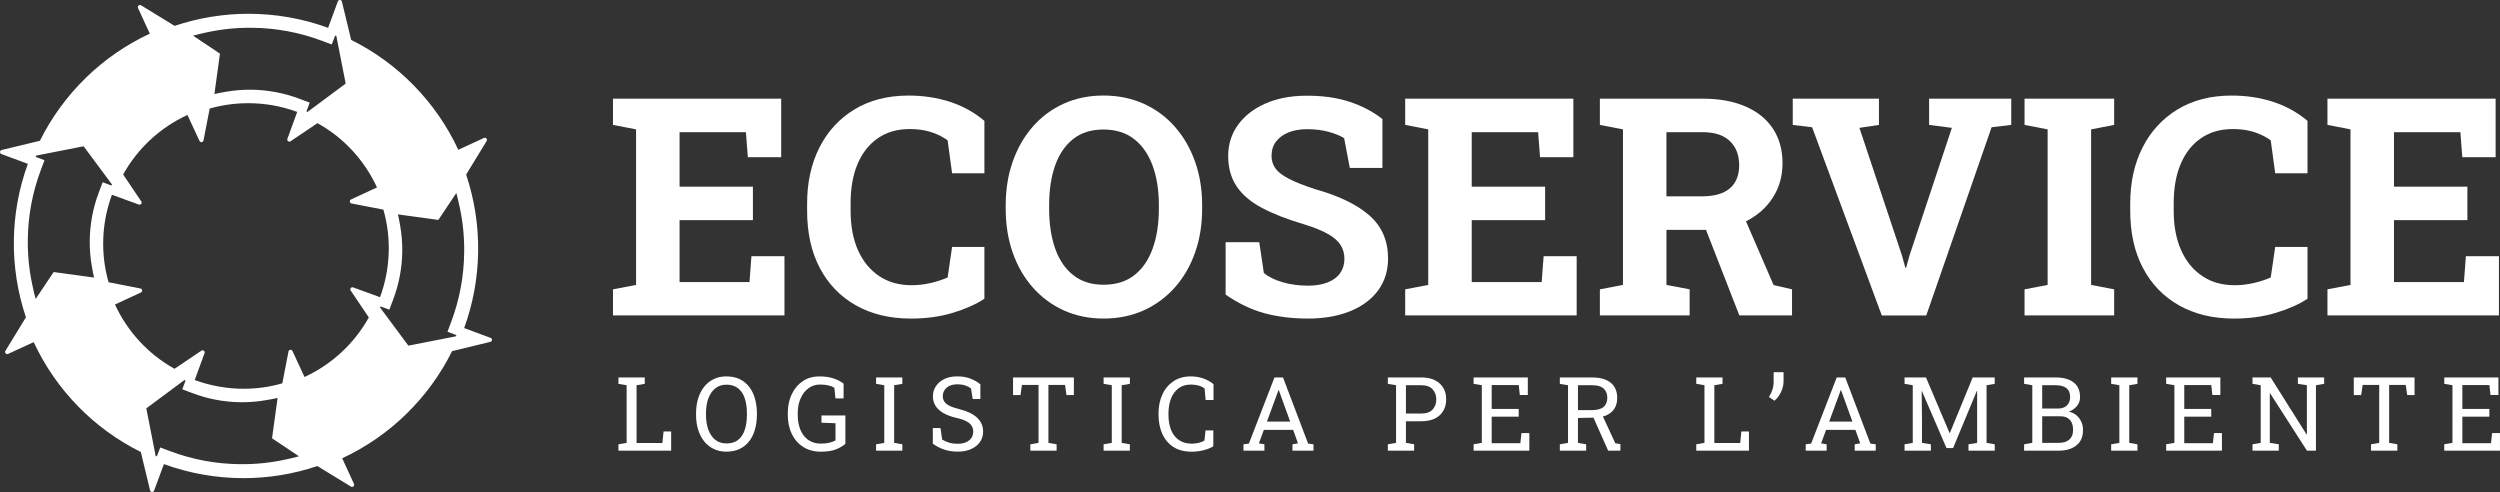
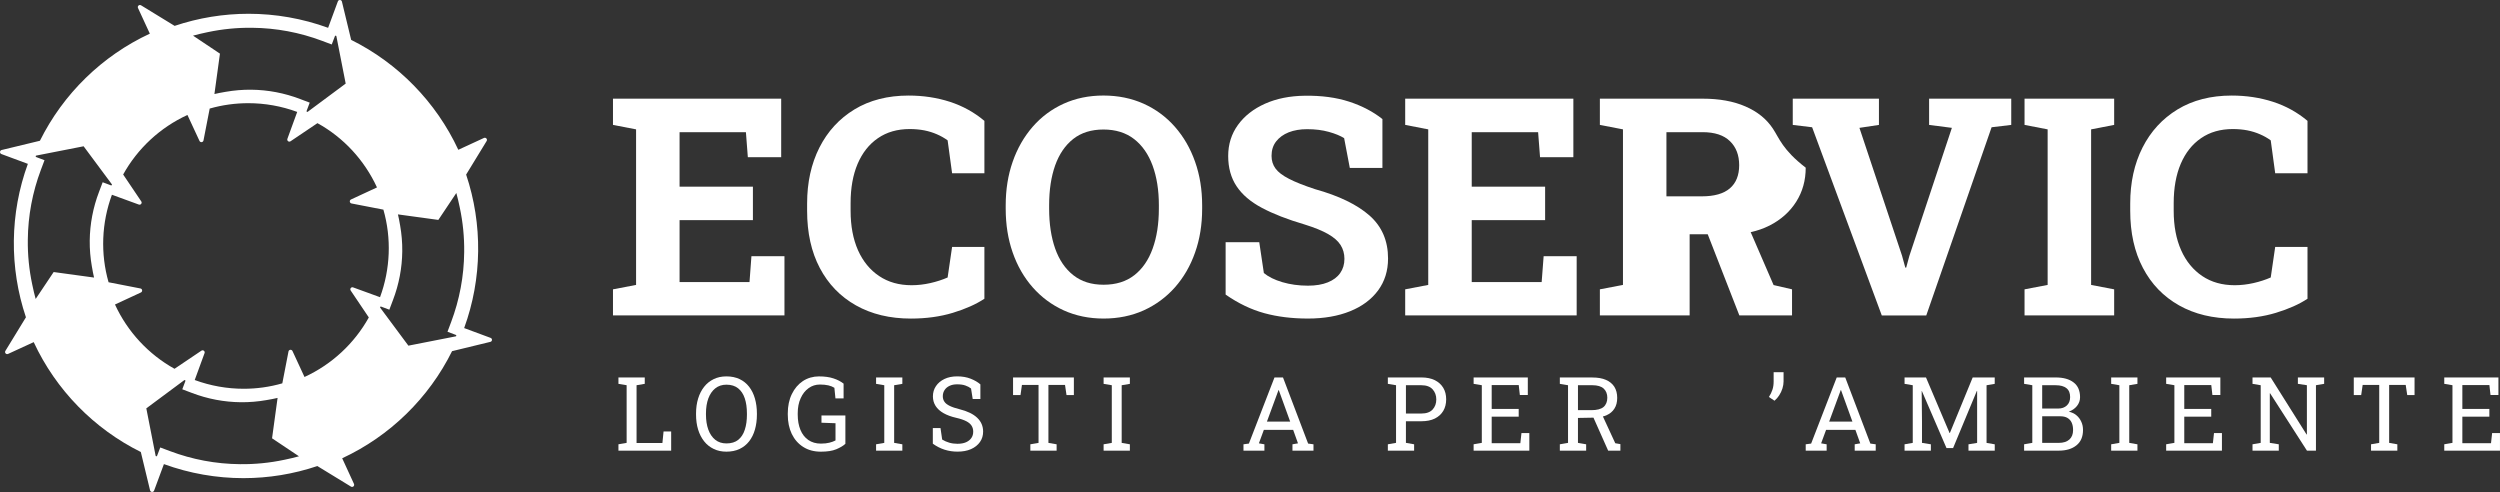
<svg xmlns="http://www.w3.org/2000/svg" version="1.1" id="Livello_2" x="0px" y="0px" width="205.001px" height="40.343px" viewBox="-272.309 397.589 205.001 40.343" xml:space="preserve">
  <rect x="-272.309" y="397.589" width="205.001" height="40.343" fill="#333333" stroke="none" />
  <g id="Livello_1-2">
    <path fill="#fff" d="M-210.691,418.595l-0.158,2.124h-5.735v-5.078h6.014v-2.747h-6.014v-4.467h5.44l0.158,2.052h2.735v-4.799   h-13.793v2.151l1.894,0.366v12.756l-1.894,0.362v2.139h14.061v-4.859C-207.982,418.595-210.691,418.595-210.691,418.595z" />
    <path fill="#fff" d="M-201.983,411.023c0.389-0.909,0.943-1.611,1.668-2.105c0.724-0.498,1.592-0.747,2.599-0.747   c0.43,0,0.83,0.038,1.204,0.109c0.37,0.075,0.713,0.181,1.03,0.321c0.317,0.136,0.611,0.302,0.879,0.498l0.366,2.698h2.649v-4.297   c-0.83-0.698-1.773-1.219-2.826-1.562c-1.053-0.34-2.184-0.513-3.388-0.513c-1.717,0-3.196,0.381-4.441,1.136   c-1.245,0.758-2.203,1.803-2.875,3.131c-0.672,1.332-1.007,2.86-1.007,4.584v0.596c0,1.807,0.347,3.373,1.041,4.693   c0.698,1.324,1.683,2.343,2.962,3.064c1.279,0.721,2.781,1.083,4.505,1.083c1.26,0,2.407-0.158,3.441-0.472   s1.898-0.698,2.588-1.154v-4.248h-2.649l-0.366,2.505c-0.423,0.185-0.894,0.34-1.411,0.457c-0.517,0.117-1.03,0.177-1.543,0.177   c-1.026,0-1.913-0.249-2.66-0.751c-0.751-0.502-1.328-1.207-1.735-2.117c-0.404-0.913-0.607-1.992-0.607-3.237v-0.623   C-202.56,413.004-202.368,411.928-201.983,411.023z" />
    <path fill="#fff" d="M-174.313,410.849c-0.385-1.094-0.936-2.045-1.652-2.86c-0.717-0.815-1.57-1.445-2.562-1.894   c-0.996-0.445-2.094-0.672-3.297-0.672c-1.204,0-2.286,0.226-3.271,0.672c-0.985,0.449-1.83,1.079-2.539,1.894   c-0.706,0.815-1.253,1.766-1.634,2.86c-0.385,1.098-0.573,2.29-0.573,3.584v0.268c0,1.302,0.189,2.501,0.573,3.596   c0.381,1.094,0.928,2.045,1.641,2.856c0.713,0.807,1.558,1.437,2.543,1.886c0.985,0.445,2.075,0.672,3.271,0.672   s2.301-0.226,3.29-0.672c0.988-0.449,1.841-1.079,2.558-1.886c0.717-0.811,1.268-1.762,1.652-2.856   c0.389-1.094,0.581-2.294,0.581-3.596v-0.268C-173.732,413.139-173.925,411.947-174.313,410.849z M-177.282,414.701   c0,1.245-0.17,2.335-0.509,3.271c-0.336,0.936-0.838,1.664-1.505,2.184c-0.668,0.521-1.505,0.781-2.516,0.781   c-1.011,0-1.818-0.26-2.483-0.781s-1.158-1.249-1.49-2.184c-0.328-0.936-0.494-2.026-0.494-3.271v-0.294   c0-1.241,0.166-2.328,0.494-3.256c0.332-0.928,0.826-1.652,1.483-2.169c0.66-0.517,1.486-0.773,2.479-0.773   c0.992,0,1.837,0.26,2.509,0.781c0.672,0.521,1.177,1.249,1.52,2.181c0.34,0.928,0.513,2.011,0.513,3.237   C-177.282,414.407-177.282,414.701-177.282,414.701z" />
    <path fill="#fff" d="M-160.007,415.264c-1.015-0.894-2.501-1.615-4.463-2.162c-0.909-0.298-1.622-0.581-2.139-0.849   c-0.517-0.264-0.887-0.543-1.105-0.841c-0.219-0.294-0.328-0.645-0.328-1.041c0-0.464,0.124-0.86,0.377-1.185   c0.253-0.324,0.596-0.573,1.03-0.747c0.438-0.17,0.939-0.257,1.509-0.257c0.668,0,1.264,0.075,1.788,0.223   c0.524,0.147,0.939,0.317,1.249,0.513l0.464,2.441h2.675v-4.007c-0.766-0.607-1.675-1.083-2.728-1.426   c-1.056-0.343-2.264-0.506-3.633-0.487c-1.237,0.015-2.328,0.234-3.271,0.656c-0.943,0.423-1.683,1.004-2.215,1.739   c-0.532,0.736-0.8,1.585-0.8,2.547c0,0.962,0.23,1.796,0.69,2.483c0.46,0.69,1.151,1.279,2.075,1.769   c0.924,0.494,2.09,0.947,3.497,1.362c0.811,0.253,1.456,0.513,1.935,0.789c0.475,0.272,0.815,0.573,1.022,0.902   s0.313,0.706,0.313,1.128c0,0.449-0.117,0.838-0.347,1.166c-0.234,0.332-0.573,0.585-1.015,0.762   c-0.445,0.181-0.988,0.272-1.63,0.272c-0.755,0-1.456-0.098-2.098-0.287c-0.645-0.192-1.147-0.441-1.517-0.751l-0.377-2.528h-2.758   v4.297c1.041,0.724,2.101,1.23,3.173,1.524c1.075,0.294,2.267,0.441,3.577,0.441c1.309,0,2.471-0.2,3.456-0.6   c0.985-0.396,1.747-0.966,2.294-1.702c0.543-0.736,0.819-1.611,0.819-2.618C-158.486,417.335-158.995,416.158-160.007,415.264   L-160.007,415.264z" />
    <path fill="#fff" d="M-145.73,418.595l-0.162,2.124h-5.735v-5.078h6.018v-2.747h-6.018v-4.467h5.444l0.158,2.052h2.732v-4.799   h-13.79v2.151l1.89,0.366v12.756l-1.89,0.362v2.139h14.061v-4.859C-143.021,418.595-145.73,418.595-145.73,418.595z" />
-     <path fill="#fff" d="M-126.93,408.137c-0.524-0.792-1.275-1.396-2.252-1.819c-0.973-0.426-2.147-0.638-3.512-0.638h-8.425v2.151   l1.894,0.366v12.756l-1.894,0.362v2.139h7.361v-2.139l-1.902-0.362v-4.516h3.354c1.196-0.011,2.252-0.241,3.169-0.702   c0.015-0.004,0.026-0.011,0.041-0.019c0.928-0.475,1.652-1.121,2.173-1.943s0.781-1.751,0.781-2.796   C-126.142,409.872-126.406,408.925-126.93,408.137L-126.93,408.137z M-135.661,413.69v-5.263h2.965   c0.992,0,1.739,0.245,2.245,0.739c0.506,0.49,0.755,1.151,0.755,1.969s-0.253,1.464-0.762,1.898   c-0.509,0.438-1.275,0.656-2.298,0.656H-135.661z M-126.874,420.964l-2.264-5.229l-0.324-0.751l-3.211,0.792l0.257,0.66   l2.735,7.017h4.32v-2.139L-126.874,420.964z" />
+     <path fill="#fff" d="M-126.93,408.137c-0.524-0.792-1.275-1.396-2.252-1.819c-0.973-0.426-2.147-0.638-3.512-0.638h-8.425v2.151   l1.894,0.366v12.756l-1.894,0.362v2.139h7.361v-2.139v-4.516h3.354c1.196-0.011,2.252-0.241,3.169-0.702   c0.015-0.004,0.026-0.011,0.041-0.019c0.928-0.475,1.652-1.121,2.173-1.943s0.781-1.751,0.781-2.796   C-126.142,409.872-126.406,408.925-126.93,408.137L-126.93,408.137z M-135.661,413.69v-5.263h2.965   c0.992,0,1.739,0.245,2.245,0.739c0.506,0.49,0.755,1.151,0.755,1.969s-0.253,1.464-0.762,1.898   c-0.509,0.438-1.275,0.656-2.298,0.656H-135.661z M-126.874,420.964l-2.264-5.229l-0.324-0.751l-3.211,0.792l0.257,0.66   l2.735,7.017h4.32v-2.139L-126.874,420.964z" />
    <path fill="#fff" d="M-114.122,405.681v2.151l1.868,0.241l-3.49,10.511l-0.257,0.951h-0.072l-0.268-0.977l-3.494-10.485   l1.6-0.241v-2.151h-7.067v2.151l1.588,0.192l5.712,15.431h3.648l5.357-15.431l1.611-0.192v-2.151H-114.122L-114.122,405.681z" />
    <path fill="#fff" d="M-98.947,407.831v-2.151h-7.349v2.151l1.894,0.366v12.756l-1.894,0.362v2.139h7.349v-2.139l-1.89-0.362   v-12.756C-100.837,408.197-98.947,407.831-98.947,407.831z" />
    <path fill="#fff" d="M-93.488,411.023c0.389-0.909,0.943-1.611,1.668-2.105c0.724-0.498,1.592-0.747,2.599-0.747   c0.43,0,0.834,0.038,1.204,0.109c0.37,0.075,0.713,0.181,1.03,0.321c0.317,0.136,0.611,0.302,0.879,0.498l0.366,2.698h2.649v-4.297   c-0.83-0.698-1.769-1.219-2.826-1.562c-1.053-0.34-2.181-0.513-3.388-0.513c-1.717,0-3.196,0.381-4.441,1.136   c-1.245,0.758-2.203,1.803-2.875,3.131c-0.672,1.332-1.007,2.86-1.007,4.584v0.596c0,1.807,0.347,3.373,1.045,4.693   c0.694,1.324,1.683,2.343,2.958,3.064c1.279,0.721,2.781,1.083,4.505,1.083c1.26,0,2.407-0.158,3.441-0.472   c1.034-0.313,1.898-0.698,2.588-1.154v-4.248h-2.649l-0.366,2.505c-0.423,0.185-0.894,0.34-1.411,0.457   c-0.517,0.117-1.03,0.177-1.543,0.177c-1.026,0-1.913-0.249-2.66-0.751c-0.747-0.502-1.328-1.207-1.732-2.117   c-0.407-0.913-0.611-1.992-0.611-3.237v-0.623C-94.065,413.004-93.873,411.928-93.488,411.023L-93.488,411.023z" />
-     <path fill="#fff" d="M-70.104,418.595l-0.162,2.124h-5.735v-5.078h6.018v-2.747h-6.018v-4.467h5.444l0.158,2.052h2.732v-4.799   h-13.79v2.151l1.89,0.366v12.756l-1.89,0.362v2.139h14.061v-4.859C-67.395,418.595-70.104,418.595-70.104,418.595z" />
    <path fill="#fff" d="M-217.897,432.969l-0.094,0.947h-2.12v-4.739l0.672-0.113v-0.524h-2.158v0.524l0.672,0.113v4.727   l-0.672,0.117v0.521h4.324v-1.573C-217.274,432.969-217.897,432.969-217.897,432.969z" />
    <path fill="#fff" d="M-210.404,430.272c-0.106-0.37-0.264-0.694-0.475-0.966c-0.211-0.272-0.472-0.483-0.781-0.63   c-0.313-0.147-0.672-0.223-1.079-0.223c-0.407,0-0.736,0.075-1.045,0.223c-0.306,0.147-0.57,0.358-0.785,0.63   c-0.215,0.272-0.381,0.596-0.494,0.966c-0.113,0.374-0.17,0.781-0.17,1.226v0.087c0,0.449,0.057,0.86,0.17,1.23   c0.113,0.37,0.279,0.69,0.494,0.962c0.215,0.272,0.479,0.479,0.785,0.626c0.309,0.151,0.656,0.223,1.045,0.223   c0.389,0,0.766-0.072,1.079-0.223c0.309-0.147,0.57-0.355,0.781-0.626c0.211-0.272,0.37-0.592,0.475-0.962   c0.106-0.37,0.162-0.781,0.162-1.23v-0.087C-210.242,431.053-210.298,430.645-210.404,430.272z M-211.06,431.585   c0,0.472-0.057,0.883-0.174,1.237c-0.113,0.358-0.294,0.634-0.54,0.834c-0.245,0.196-0.57,0.294-0.966,0.294   c-0.362,0-0.668-0.098-0.917-0.298c-0.249-0.2-0.438-0.475-0.57-0.834c-0.128-0.355-0.192-0.766-0.192-1.234v-0.094   c0-0.464,0.064-0.872,0.192-1.226c0.132-0.355,0.321-0.63,0.57-0.83c0.249-0.2,0.555-0.302,0.917-0.302   c0.392,0,0.713,0.102,0.958,0.298c0.249,0.2,0.43,0.475,0.547,0.83s0.174,0.762,0.174,1.23V431.585z" />
    <path fill="#fff" d="M-204.948,431.656v0.596l1.151,0.042v1.411c-0.147,0.075-0.313,0.14-0.502,0.185   c-0.192,0.049-0.423,0.075-0.698,0.075c-0.404,0-0.747-0.102-1.03-0.298c-0.283-0.196-0.498-0.472-0.645-0.826   s-0.223-0.773-0.223-1.253v-0.106c0-0.472,0.079-0.887,0.241-1.237c0.158-0.355,0.374-0.63,0.649-0.826   c0.275-0.2,0.585-0.298,0.928-0.298c0.268,0,0.498,0.023,0.694,0.068c0.192,0.045,0.358,0.113,0.494,0.2l0.087,0.868h0.668v-1.211   c-0.234-0.181-0.509-0.324-0.838-0.43c-0.324-0.109-0.721-0.162-1.188-0.162c-0.468,0-0.924,0.128-1.309,0.381   c-0.385,0.257-0.687,0.611-0.909,1.068s-0.332,0.985-0.332,1.588v0.098c0,0.6,0.109,1.128,0.328,1.585   c0.223,0.457,0.536,0.811,0.943,1.068c0.404,0.257,0.887,0.385,1.441,0.385c0.521,0,0.943-0.064,1.268-0.2   c0.321-0.136,0.57-0.283,0.743-0.445v-2.324H-204.948z" />
    <path fill="#fff" d="M-198.316,429.065v-0.524h-2.154v0.524l0.672,0.113v4.727l-0.672,0.117v0.521h2.154v-0.521l-0.672-0.117   v-4.727L-198.316,429.065z" />
    <path fill="#fff" d="M-192.181,431.845c-0.324-0.309-0.804-0.54-1.437-0.698c-0.336-0.083-0.607-0.174-0.807-0.272   c-0.204-0.098-0.351-0.211-0.438-0.34c-0.091-0.132-0.136-0.283-0.136-0.457c0-0.196,0.053-0.366,0.151-0.513   c0.098-0.147,0.234-0.26,0.411-0.34c0.174-0.083,0.377-0.121,0.611-0.121c0.272,0,0.498,0.03,0.683,0.098   c0.185,0.064,0.34,0.147,0.46,0.245l0.136,0.86h0.63v-1.2c-0.208-0.181-0.472-0.336-0.796-0.464   c-0.321-0.128-0.694-0.192-1.113-0.192c-0.396,0-0.743,0.072-1.041,0.215c-0.294,0.143-0.528,0.336-0.694,0.585   c-0.166,0.245-0.249,0.528-0.249,0.841c0,0.294,0.075,0.558,0.223,0.789s0.362,0.423,0.645,0.585s0.634,0.291,1.045,0.385   c0.351,0.079,0.623,0.174,0.826,0.279c0.204,0.106,0.347,0.23,0.434,0.37c0.087,0.14,0.132,0.302,0.132,0.487   c0,0.196-0.049,0.37-0.151,0.517c-0.102,0.151-0.249,0.264-0.441,0.351c-0.189,0.083-0.423,0.125-0.698,0.125   c-0.241,0-0.468-0.03-0.675-0.091c-0.207-0.06-0.404-0.147-0.581-0.257l-0.136-0.943h-0.63v1.283   c0.309,0.223,0.63,0.385,0.97,0.494c0.336,0.106,0.687,0.158,1.053,0.158c0.426,0,0.796-0.068,1.113-0.208   c0.313-0.14,0.558-0.336,0.732-0.585c0.174-0.249,0.257-0.532,0.257-0.856C-191.694,432.528-191.857,432.151-192.181,431.845z" />
    <path fill="#fff" d="M-189.238,428.54v1.445h0.611l0.117-0.83h1.362v4.75l-0.672,0.117v0.521h2.154v-0.521l-0.672-0.117v-4.75   h1.362l0.121,0.83h0.604v-1.445C-184.251,428.54-189.238,428.54-189.238,428.54z" />
    <path fill="#fff" d="M-179.659,429.065v-0.524h-2.154v0.524l0.672,0.113v4.727l-0.672,0.117v0.521h2.154v-0.521l-0.672-0.117   v-4.727L-179.659,429.065z" />
-     <path fill="#fff" d="M-176.283,430.26c0.14-0.351,0.347-0.63,0.619-0.834c0.272-0.2,0.604-0.302,0.996-0.302   c0.162,0,0.313,0.011,0.453,0.038c0.14,0.023,0.264,0.06,0.381,0.106c0.113,0.049,0.211,0.106,0.302,0.174l0.087,0.947h0.645   v-1.294c-0.211-0.185-0.479-0.34-0.8-0.46s-0.675-0.181-1.064-0.181c-0.547,0-1.022,0.132-1.419,0.396   c-0.392,0.264-0.698,0.622-0.909,1.083c-0.211,0.457-0.317,0.977-0.317,1.566v0.087c0,0.585,0.102,1.105,0.302,1.562   c0.204,0.46,0.506,0.822,0.909,1.087c0.4,0.26,0.905,0.392,1.505,0.392c0.332,0,0.656-0.038,0.97-0.117   c0.313-0.079,0.581-0.185,0.807-0.328v-1.302h-0.638l-0.091,0.838c-0.121,0.075-0.272,0.136-0.456,0.181   c-0.185,0.049-0.37,0.072-0.562,0.072c-0.415,0-0.762-0.094-1.049-0.283c-0.287-0.185-0.506-0.457-0.656-0.811   c-0.151-0.358-0.226-0.785-0.226-1.29v-0.094C-176.494,431.026-176.422,430.615-176.283,430.26L-176.283,430.26z" />
    <path fill="#fff" d="M-165.043,433.962l-2.06-5.422h-0.698l-2.098,5.422l-0.445,0.06v0.521h1.717v-0.521l-0.453-0.079   l0.407-1.105h2.403l0.396,1.105l-0.453,0.079v0.521h1.724v-0.521L-165.043,433.962L-165.043,433.962z M-168.42,432.158l0.898-2.441   l0.049-0.136h0.026l0.049,0.136l0.883,2.441H-168.42L-168.42,432.158z" />
    <path fill="#fff" d="M-153.959,429.393c-0.162-0.268-0.392-0.479-0.694-0.63c-0.302-0.147-0.668-0.223-1.094-0.223h-2.758v0.524   l0.672,0.113v4.727l-0.672,0.117v0.521h2.154v-0.521l-0.672-0.117v-1.773h1.275c0.426,0,0.792-0.072,1.094-0.219   c0.302-0.151,0.532-0.358,0.694-0.63c0.158-0.268,0.238-0.585,0.238-0.947S-153.8,429.661-153.959,429.393z M-154.834,431.17   c-0.204,0.219-0.509,0.328-0.913,0.328h-1.275v-2.32h1.275c0.404,0,0.709,0.113,0.913,0.336c0.2,0.223,0.302,0.498,0.302,0.83   S-154.634,430.951-154.834,431.17z" />
    <path fill="#fff" d="M-147.549,433.101l-0.091,0.83h-2.35v-2.173h2.215v-0.638h-2.215v-1.954h2.218l0.091,0.815h0.653v-1.441   h-4.444v0.524l0.672,0.113v4.727l-0.672,0.117v0.521h4.569v-1.441C-146.904,433.101-147.549,433.101-147.549,433.101z" />
    <path fill="#fff" d="M-139.931,429.306c-0.158-0.245-0.389-0.438-0.687-0.566c-0.302-0.132-0.672-0.196-1.109-0.196h-2.675   v0.521l0.672,0.113v4.727l-0.672,0.117v0.521h2.158v-0.521l-0.672-0.117v-2.045l1.271-0.023h0.072   c0.257-0.004,0.494-0.038,0.702-0.098c0.106-0.023,0.204-0.057,0.294-0.098c0.279-0.125,0.498-0.302,0.649-0.543   c0.155-0.238,0.23-0.532,0.23-0.887S-139.777,429.555-139.931,429.306L-139.931,429.306z M-140.818,430.962   c-0.208,0.174-0.536,0.26-0.992,0.26h-1.105v-2.045h1.188c0.415,0,0.721,0.094,0.921,0.275c0.196,0.185,0.298,0.434,0.298,0.751   S-140.614,430.789-140.818,430.962z M-139.856,433.935l-1.015-2.196l-0.094-0.204l-0.811,0.008l0.132,0.294l1.204,2.705h1.004   v-0.536L-139.856,433.935L-139.856,433.935z" />
-     <path fill="#fff" d="M-129.518,432.969l-0.094,0.947h-2.12v-4.739l0.672-0.113v-0.524h-2.154v0.524l0.672,0.113v4.727   l-0.672,0.117v0.521h4.32v-1.573H-129.518L-129.518,432.969z" />
    <path fill="#fff" d="M-126.87,428.11v0.773c0,0.234-0.03,0.457-0.098,0.66c-0.064,0.204-0.162,0.404-0.291,0.6l0.46,0.306   c0.151-0.128,0.283-0.279,0.392-0.453c0.113-0.177,0.2-0.362,0.26-0.558c0.06-0.196,0.091-0.385,0.091-0.57v-0.758   C-126.055,428.11-126.87,428.11-126.87,428.11z" />
    <path fill="#fff" d="M-118.939,433.962l-2.06-5.422h-0.698l-2.098,5.422l-0.445,0.06v0.521h1.717v-0.521l-0.453-0.079   l0.407-1.105h2.403l0.396,1.105l-0.453,0.079v0.521h1.724v-0.521L-118.939,433.962L-118.939,433.962z M-122.316,432.158   l0.898-2.441l0.049-0.136h0.026l0.049,0.136l0.883,2.441H-122.316L-122.316,432.158z" />
    <path fill="#fff" d="M-108.741,429.065v-0.524h-1.807l-1.871,4.554h-0.026l-1.932-4.554h-1.758v0.524l0.672,0.113v4.727   l-0.672,0.117v0.521h2.158v-0.521l-0.728-0.117v-1.739l-0.026-2.509h0.019l2.015,4.671h0.543l1.947-4.682h0.023v4.26l-0.709,0.117   v0.521h2.154v-0.521l-0.672-0.117v-4.727L-108.741,429.065L-108.741,429.065z" />
    <path fill="#fff" d="M-101.645,432.166c-0.094-0.207-0.226-0.385-0.4-0.528c-0.174-0.143-0.381-0.241-0.623-0.291   c0.279-0.102,0.502-0.257,0.672-0.468c0.166-0.211,0.253-0.449,0.253-0.717c0-0.54-0.177-0.947-0.532-1.215   c-0.351-0.272-0.841-0.407-1.468-0.407h-2.588v0.524l0.672,0.113v4.727l-0.672,0.117v0.521h2.845c0.607,0,1.094-0.147,1.449-0.438   c0.358-0.287,0.536-0.709,0.536-1.256C-101.501,432.6-101.547,432.373-101.645,432.166L-101.645,432.166z M-104.848,429.178h1.105   c0.385,0,0.679,0.079,0.883,0.241s0.302,0.404,0.302,0.728c0,0.29-0.087,0.521-0.268,0.69c-0.181,0.17-0.415,0.253-0.706,0.253   h-1.317V429.178z M-102.622,433.633c-0.207,0.181-0.494,0.272-0.864,0.272h-1.362v-2.181h1.483c0.238,0,0.434,0.045,0.589,0.136   s0.272,0.223,0.347,0.389c0.075,0.166,0.113,0.37,0.113,0.607C-102.316,433.192-102.418,433.449-102.622,433.633z" />
    <path fill="#fff" d="M-97.038,429.065v-0.524h-2.154v0.524l0.672,0.113v4.727l-0.672,0.117v0.521h2.154v-0.521l-0.672-0.117   v-4.727L-97.038,429.065z" />
    <path fill="#fff" d="M-90.76,433.101l-0.091,0.83h-2.347v-2.173h2.211v-0.638h-2.211v-1.954h2.215l0.091,0.815h0.653v-1.441   h-4.444v0.524l0.675,0.113v4.727l-0.675,0.117v0.521h4.573v-1.441C-90.111,433.101-90.76,433.101-90.76,433.101z" />
    <path fill="#fff" d="M-83.882,428.54v0.524l0.739,0.113v4.033l-0.026,0.008l-2.943-4.678h-1.49v0.524l0.672,0.113v4.727   l-0.672,0.117v0.521h2.154v-0.521l-0.736-0.117v-4.06l0.023-0.008l3.022,4.705h0.739v-5.365l0.672-0.113v-0.524H-83.882   L-83.882,428.54z" />
    <path fill="#fff" d="M-79.298,428.54v1.445h0.607l0.121-0.83h1.358v4.75l-0.672,0.117v0.521h2.158v-0.521l-0.672-0.117v-4.75   h1.358l0.125,0.83h0.6v-1.445H-79.298L-79.298,428.54z" />
    <path fill="#fff" d="M-67.954,433.101l-0.091,0.83h-2.35v-2.173h2.215v-0.638h-2.215v-1.954h2.218l0.091,0.815h0.649v-1.441   h-4.441v0.524l0.672,0.113v4.727l-0.672,0.117v0.521h4.569v-1.441H-67.954L-67.954,433.101z" />
    <path fill="#fff" d="M-232.079,425.295l-2.169-0.804c1.479-4.056,1.528-8.515,0.162-12.586l1.683-2.754   c0.087-0.147-0.068-0.321-0.223-0.249l-2.101,0.97c-1.822-3.916-4.942-7.104-8.787-9.013l-0.758-3.139   c-0.038-0.166-0.272-0.177-0.332-0.019l-0.8,2.169c-2.105-0.766-4.316-1.151-6.523-1.151c-2.052,0-4.101,0.332-6.063,0.992   l-2.754-1.686c-0.147-0.087-0.321,0.064-0.249,0.223l0.97,2.101c-3.916,1.819-7.104,4.939-9.013,8.783l-3.139,0.758   c-0.166,0.042-0.181,0.272-0.019,0.332l2.169,0.804c-1.483,4.056-1.528,8.515-0.158,12.582l-1.686,2.758   c-0.087,0.147,0.064,0.317,0.223,0.245l2.101-0.966c1.819,3.916,4.939,7.104,8.783,9.009l0.758,3.143   c0.042,0.166,0.272,0.181,0.332,0.019l0.804-2.169c2.101,0.766,4.312,1.151,6.523,1.151c2.052,0,4.101-0.332,6.059-0.992   l2.758,1.686c0.147,0.087,0.317-0.064,0.245-0.223l-0.966-2.101c3.916-1.822,7.104-4.939,9.009-8.783l0,0l3.139-0.762   C-231.932,425.586-231.92,425.352-232.079,425.295z M-255.395,400.251c0.041-0.011,0.079-0.019,0.121-0.026   c1.192-0.253,2.415-0.374,3.645-0.358c1.969,0.019,3.897,0.381,5.731,1.071l0.792,0.298l0.26-0.683   c0.023-0.06,0.109-0.053,0.121,0.008l0.762,3.882l-3.109,2.309c-0.049,0.041-0.121-0.011-0.094-0.072l0.253-0.675l-0.789-0.298   c-1.283-0.49-2.63-0.747-3.999-0.762c-0.709-0.008-1.415,0.053-2.109,0.174c-0.026,0.004-0.053,0.011-0.079,0.015h-0.004   c-0.283,0.045-0.558,0.102-0.834,0.166l0.453-3.313l-2.207-1.475C-256.123,400.414-255.761,400.327-255.395,400.251z    M-264.189,413.324c-0.49,1.283-0.747,2.63-0.762,4.003c-0.008,0.706,0.053,1.411,0.174,2.105c0.004,0.026,0.011,0.049,0.015,0.079   l0,0c0.045,0.287,0.102,0.562,0.166,0.838l-3.313-0.453l-1.475,2.207c-0.098-0.358-0.185-0.721-0.26-1.087   c-0.011-0.042-0.019-0.079-0.026-0.121c-0.253-1.192-0.374-2.411-0.358-3.645c0.019-1.969,0.381-3.897,1.071-5.731l0.298-0.792   l-0.683-0.26c-0.06-0.023-0.053-0.109,0.008-0.121l3.882-0.762l2.309,3.109c0.042,0.049-0.011,0.121-0.072,0.094l-0.675-0.253   C-263.891,412.536-264.189,413.324-264.189,413.324z M-248.879,435.267c-0.042,0.011-0.079,0.019-0.121,0.026   c-1.192,0.253-2.411,0.374-3.645,0.358c-1.969-0.019-3.897-0.381-5.731-1.072l-0.792-0.298l-0.26,0.683   c-0.023,0.064-0.109,0.053-0.121-0.008l-0.762-3.882l3.109-2.309c0.049-0.038,0.121,0.015,0.094,0.072l-0.253,0.675l0.789,0.298   c1.283,0.49,2.63,0.747,4.003,0.762c0.706,0.008,1.411-0.053,2.105-0.174c0.026-0.004,0.053-0.008,0.079-0.015h0.004   c0.283-0.045,0.558-0.102,0.834-0.166l-0.453,3.313l2.207,1.475C-248.151,435.105-248.513,435.192-248.879,435.267z    M-243.552,421.413l1.486,2.207c-1.185,2.132-3.033,3.852-5.274,4.882l-0.985-2.128c-0.072-0.155-0.298-0.125-0.328,0.038   l-0.506,2.611c-1.034,0.298-2.098,0.445-3.165,0.445c-1.358,0-2.72-0.238-4.018-0.717l0.807-2.207   c0.06-0.155-0.121-0.294-0.257-0.2l-2.207,1.486c-2.132-1.185-3.852-3.033-4.882-5.271l2.128-0.988   c0.151-0.072,0.125-0.298-0.038-0.328l-2.615-0.509c-0.672-2.339-0.577-4.867,0.275-7.176l2.203,0.804   c0.158,0.06,0.298-0.117,0.204-0.257l-1.486-2.207c1.181-2.132,3.03-3.852,5.271-4.882l0.988,2.128   c0.072,0.155,0.294,0.124,0.328-0.038l0.509-2.615c1.03-0.294,2.094-0.441,3.162-0.441c1.358,0,2.72,0.238,4.014,0.717   l-0.804,2.203c-0.06,0.158,0.117,0.298,0.257,0.204l2.207-1.487c1.068,0.589,2.03,1.347,2.856,2.237   c0.822,0.89,1.509,1.913,2.026,3.033l-2.128,0.988c-0.155,0.072-0.124,0.294,0.038,0.328l2.615,0.506   c0.672,2.343,0.577,4.871-0.275,7.18l-2.207-0.804C-243.507,421.096-243.646,421.274-243.552,421.413z M-234.939,425.171   l-3.882,0.762l-2.309-3.109c-0.038-0.049,0.015-0.121,0.072-0.094l0.675,0.253l0.298-0.789c0.49-1.283,0.747-2.63,0.762-3.999   c0.008-0.709-0.053-1.415-0.174-2.109c-0.004-0.026-0.008-0.053-0.015-0.079l0,0c-0.045-0.287-0.102-0.562-0.166-0.838l3.313,0.453   l1.475-2.207c0.098,0.358,0.185,0.721,0.26,1.087c0.011,0.042,0.019,0.079,0.026,0.121c0.253,1.192,0.374,2.415,0.358,3.645   c-0.019,1.969-0.381,3.897-1.071,5.731l-0.298,0.792l0.683,0.26C-234.871,425.073-234.878,425.16-234.939,425.171z" />
  </g>
</svg>